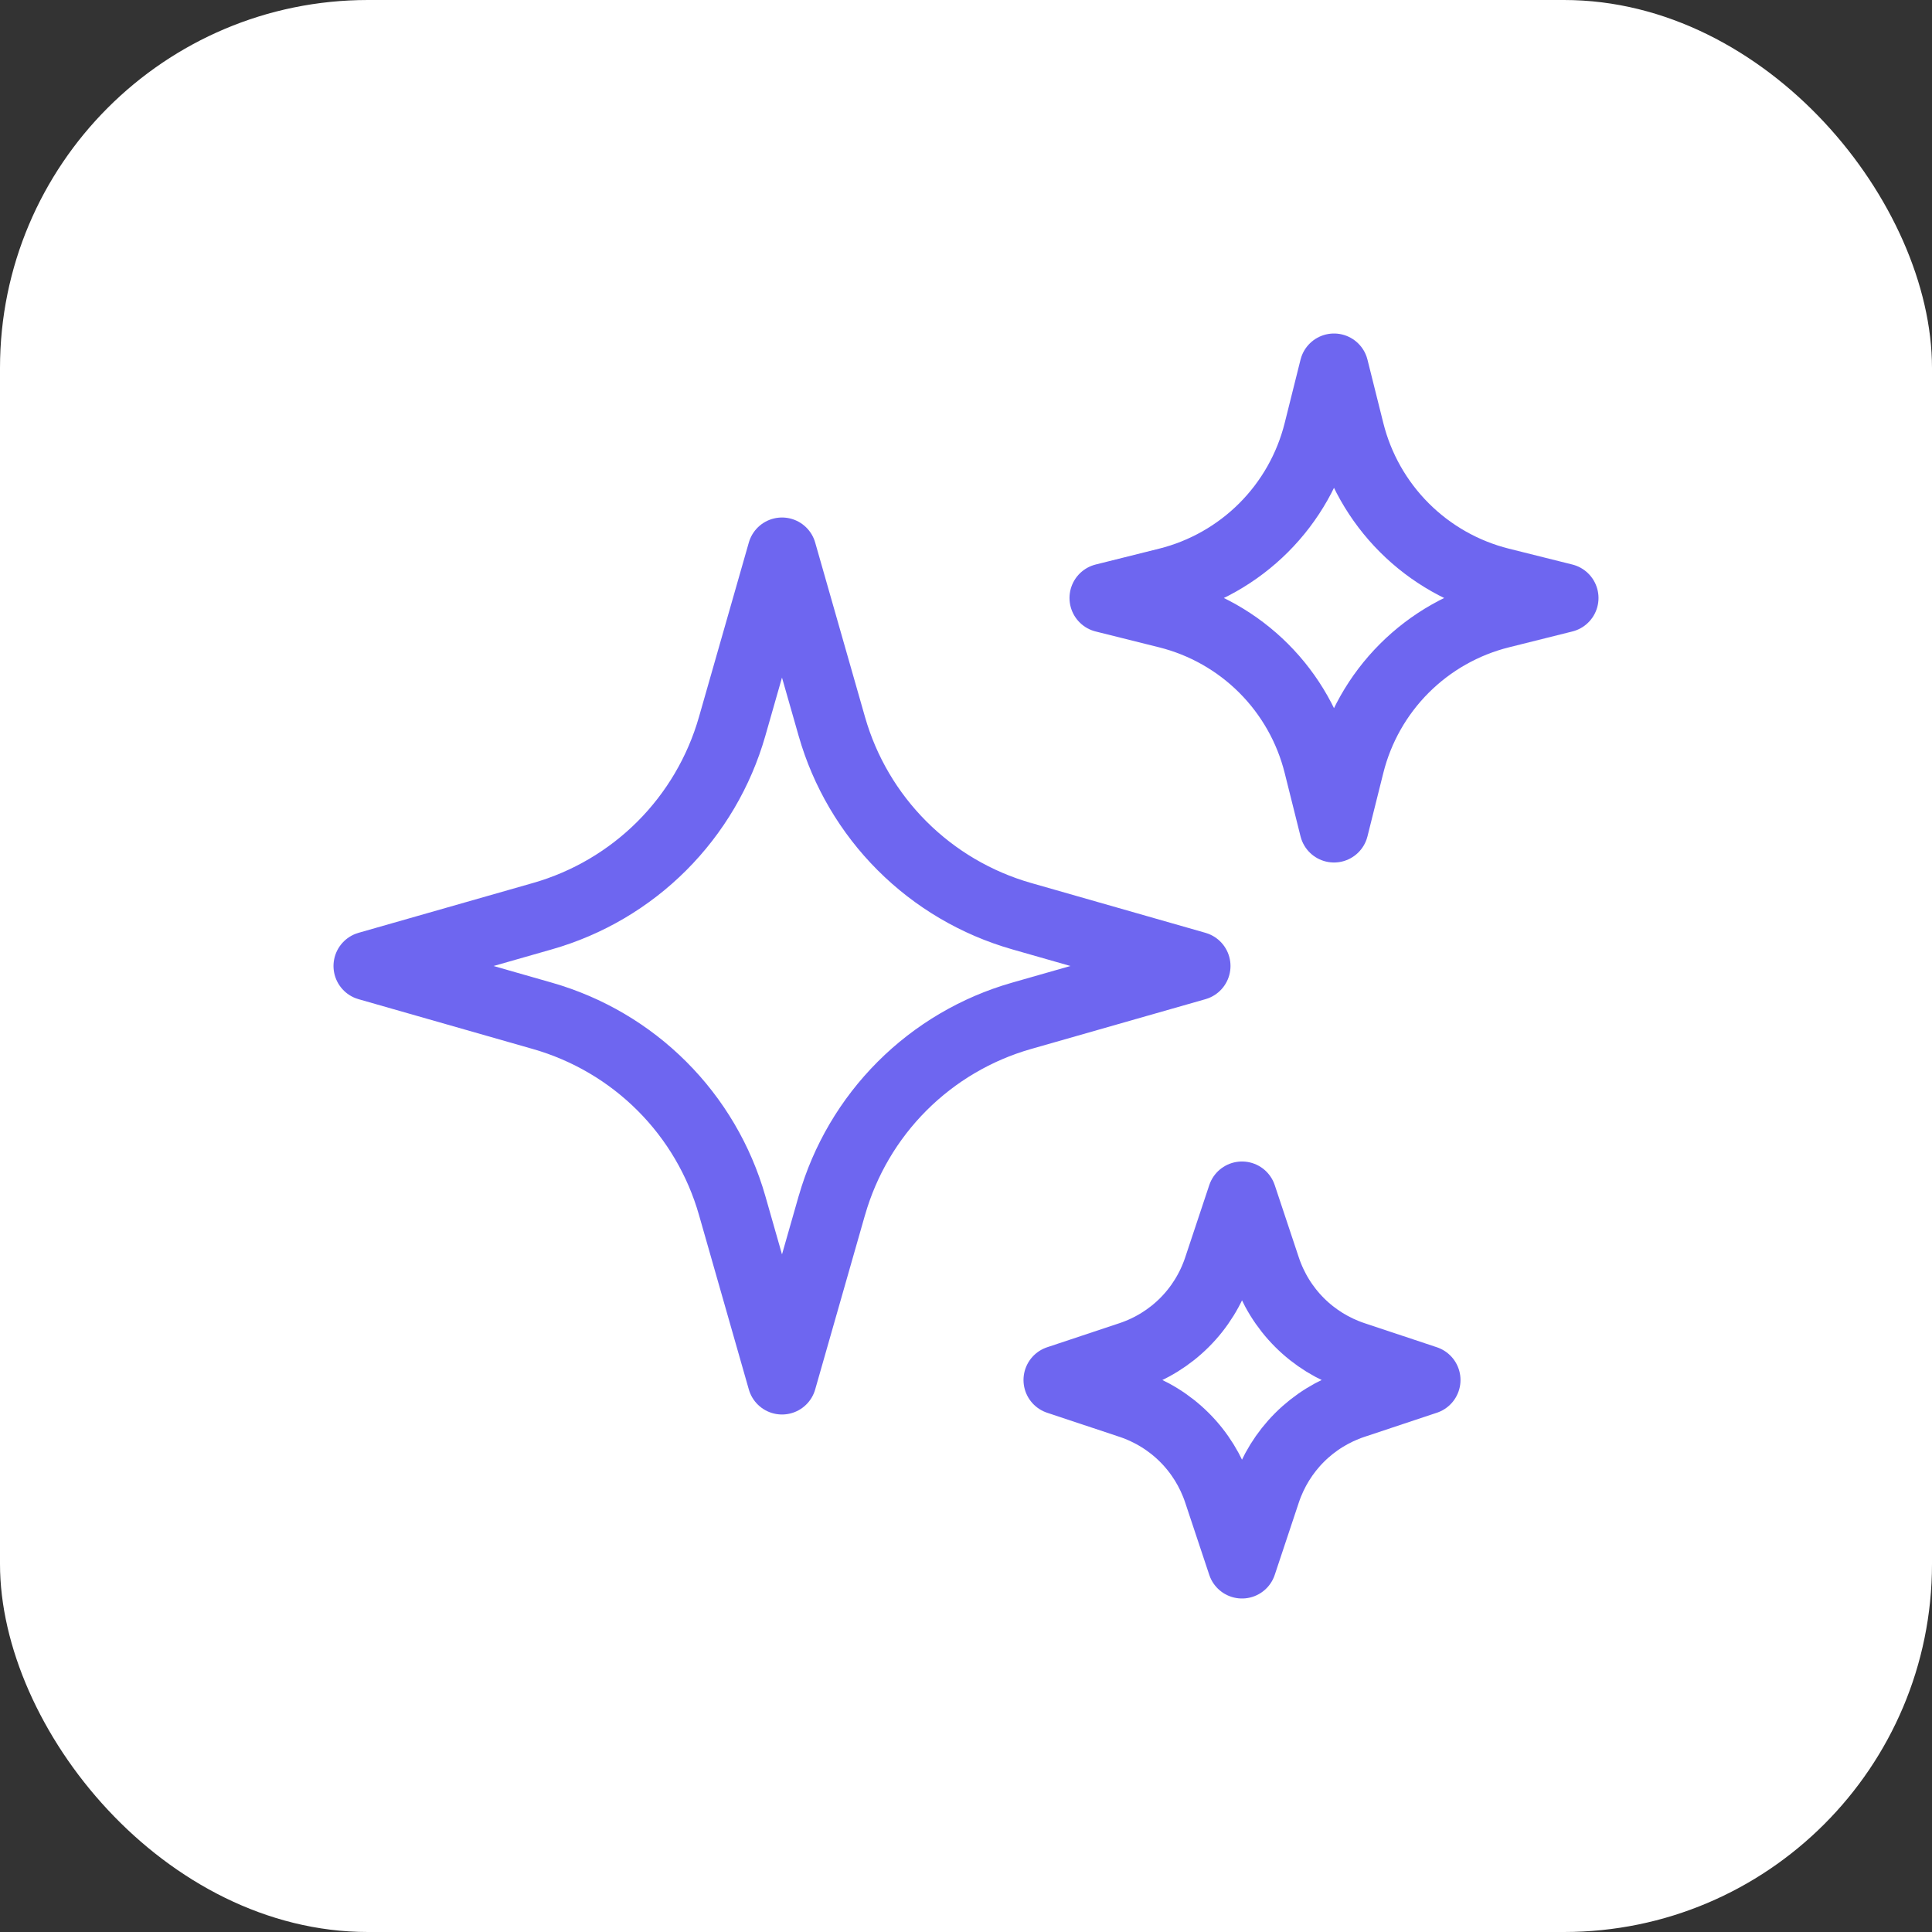
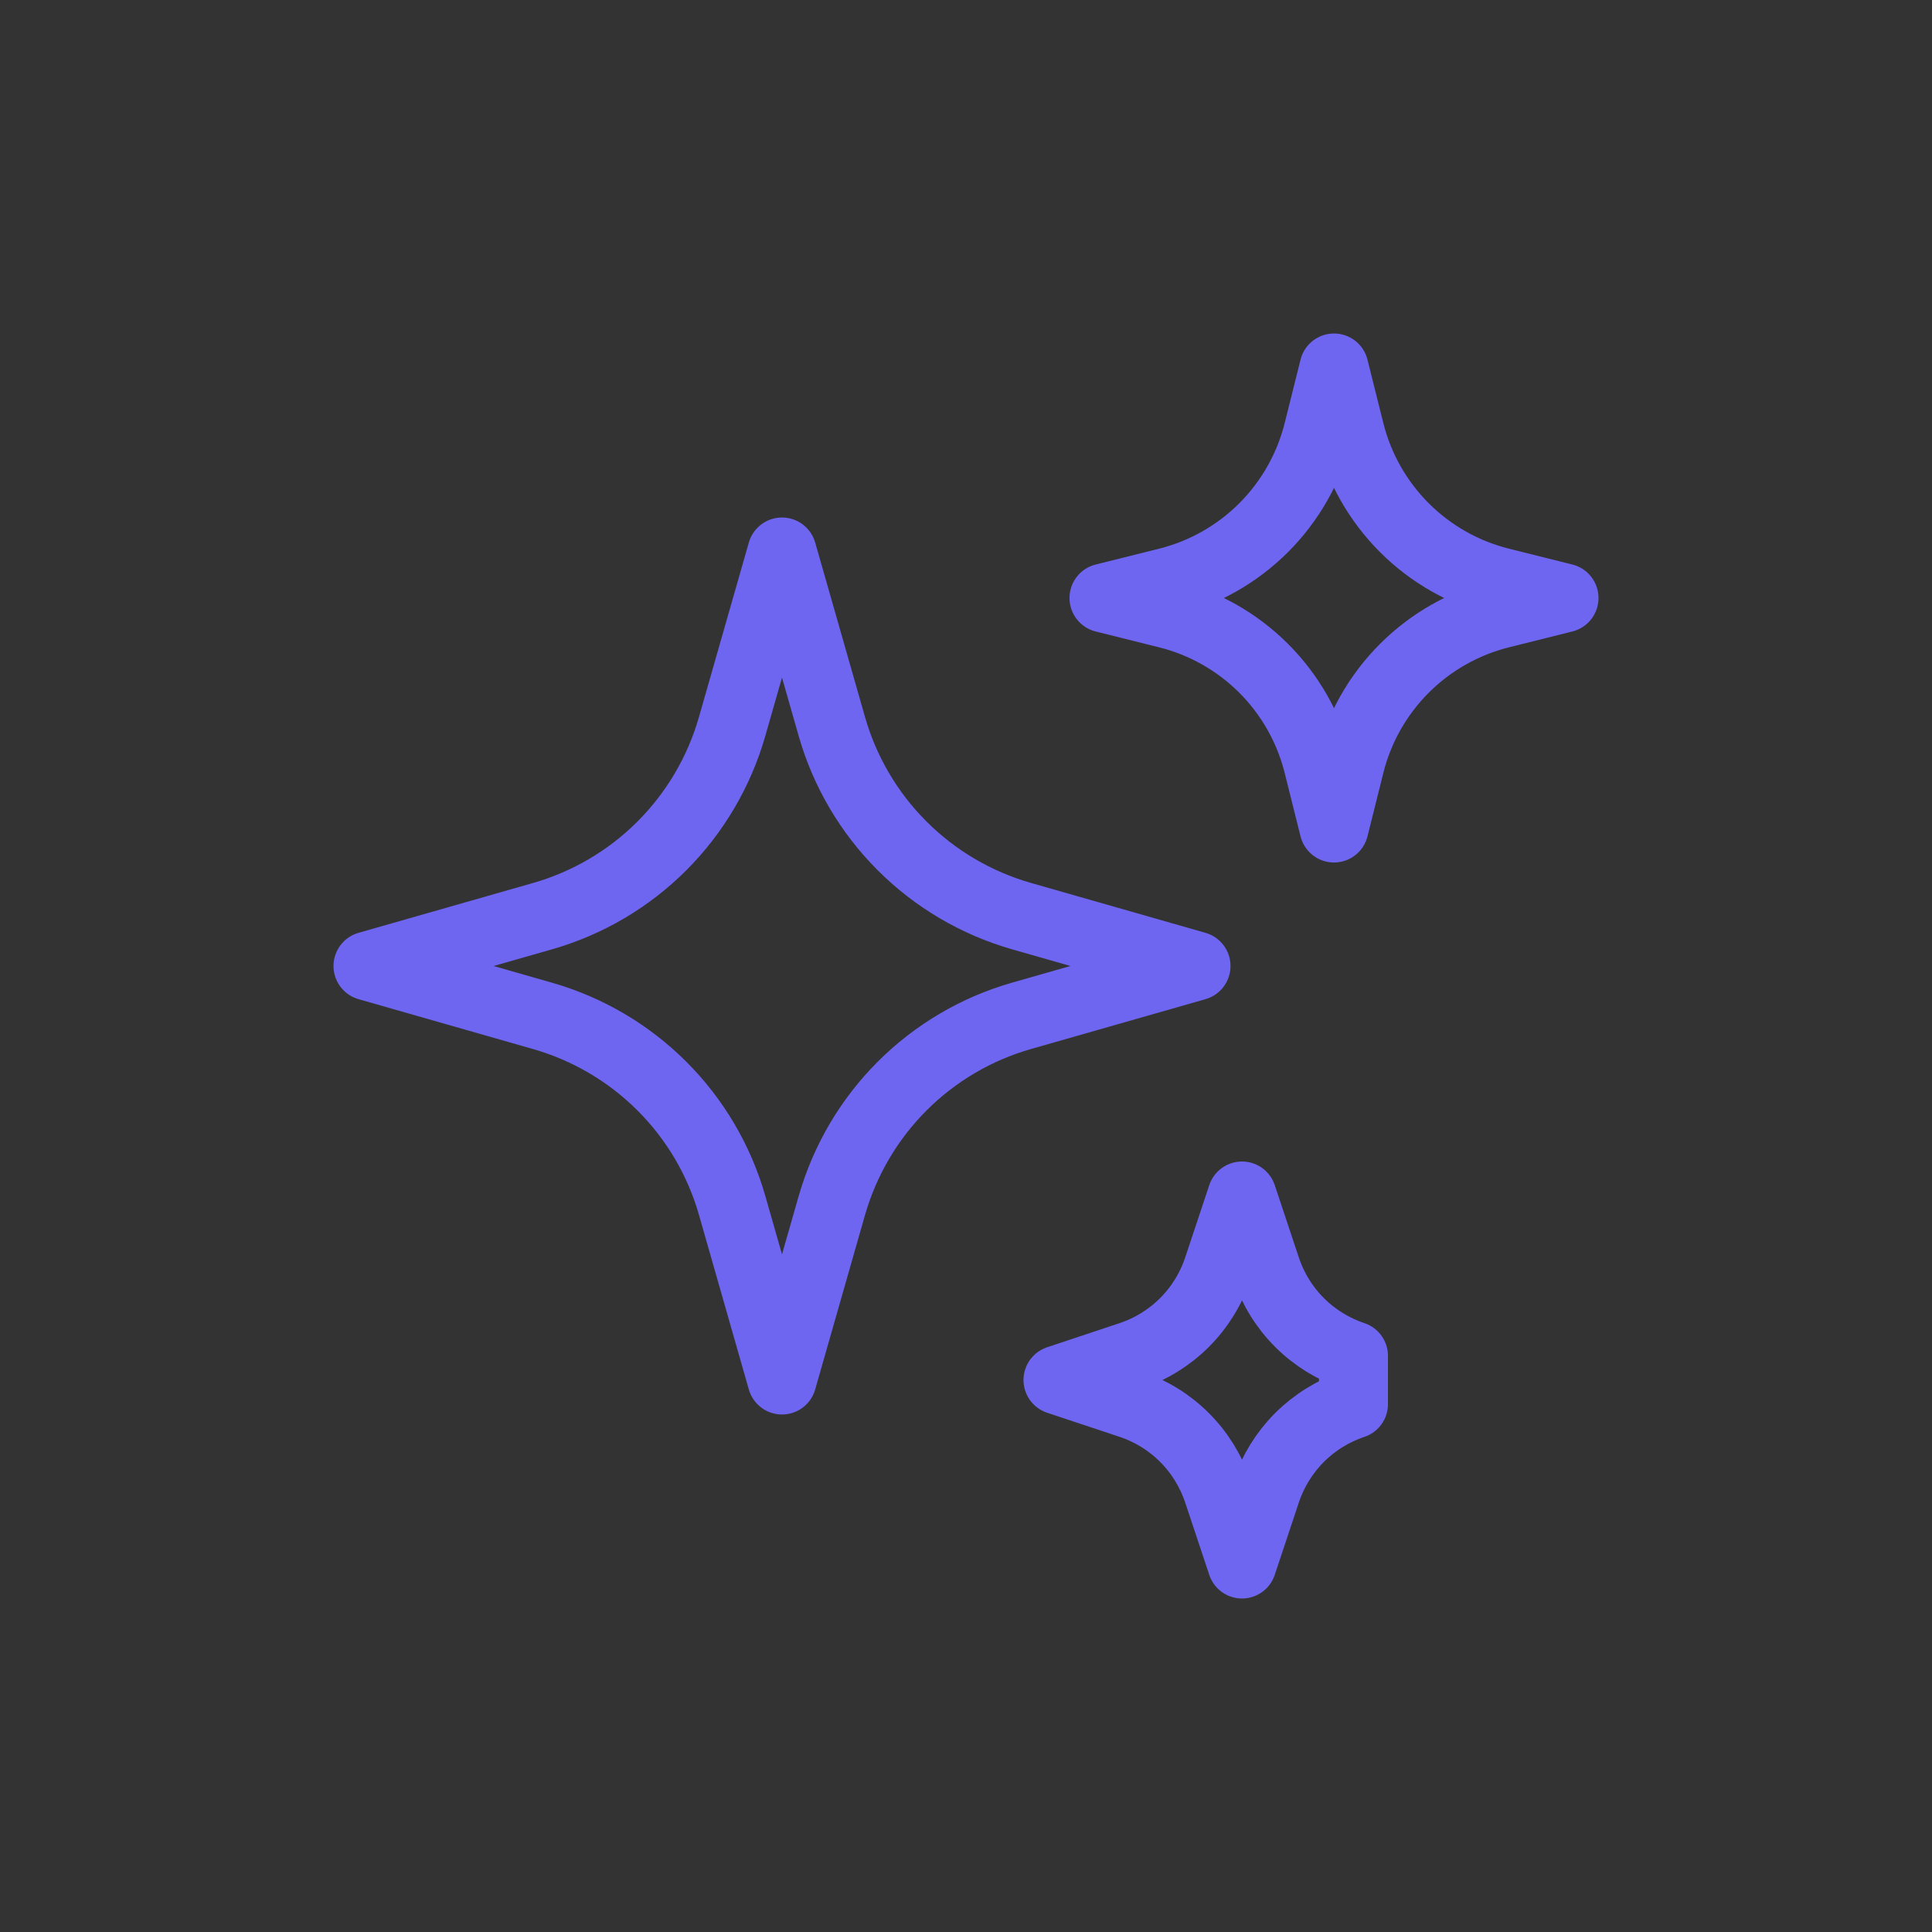
<svg xmlns="http://www.w3.org/2000/svg" width="42" height="42" viewBox="0 0 42 42" fill="none">
  <rect x="0" y="0" width="42" height="42" fill="#333333" stroke="none" />
-   <rect width="42" height="42" rx="8" fill="white" />
-   <path d="M18.084 26.205L17 30L15.916 26.205C15.636 25.225 15.111 24.332 14.39 23.612C13.669 22.891 12.776 22.366 11.796 22.085L8 21L11.795 19.916C12.775 19.636 13.668 19.11 14.388 18.39C15.109 17.669 15.634 16.776 15.915 15.796L17 12L18.084 15.795C18.364 16.775 18.89 17.668 19.61 18.388C20.331 19.109 21.224 19.634 22.204 19.915L26 21L22.205 22.084C21.225 22.364 20.332 22.89 19.612 23.61C18.891 24.331 18.366 25.224 18.085 26.204L18.084 26.205ZM29.345 16.62L29 18L28.655 16.62C28.457 15.829 28.048 15.106 27.471 14.529C26.895 13.953 26.172 13.543 25.381 13.345L24 13L25.381 12.655C26.172 12.457 26.895 12.047 27.471 11.471C28.048 10.894 28.457 10.171 28.655 9.38L29 8L29.345 9.38C29.543 10.171 29.952 10.894 30.529 11.471C31.106 12.048 31.829 12.457 32.62 12.655L34 13L32.62 13.345C31.829 13.543 31.106 13.952 30.529 14.529C29.952 15.106 29.543 15.829 29.345 16.62ZM27.525 32.423L27 34L26.475 32.423C26.327 31.981 26.079 31.579 25.75 31.25C25.421 30.921 25.019 30.673 24.577 30.525L23 30L24.577 29.475C25.019 29.327 25.421 29.079 25.75 28.75C26.079 28.421 26.327 28.019 26.475 27.577L27 26L27.525 27.577C27.673 28.019 27.921 28.421 28.25 28.75C28.579 29.079 28.981 29.327 29.423 29.475L31 30L29.423 30.525C28.981 30.673 28.579 30.921 28.25 31.25C27.921 31.579 27.673 31.981 27.525 32.423Z" stroke="#6E66F0" stroke-width="1.5" stroke-linecap="round" stroke-linejoin="round" />
+   <path d="M18.084 26.205L17 30L15.916 26.205C15.636 25.225 15.111 24.332 14.39 23.612C13.669 22.891 12.776 22.366 11.796 22.085L8 21L11.795 19.916C12.775 19.636 13.668 19.11 14.388 18.39C15.109 17.669 15.634 16.776 15.915 15.796L17 12L18.084 15.795C18.364 16.775 18.89 17.668 19.61 18.388C20.331 19.109 21.224 19.634 22.204 19.915L26 21L22.205 22.084C21.225 22.364 20.332 22.89 19.612 23.61C18.891 24.331 18.366 25.224 18.085 26.204L18.084 26.205ZM29.345 16.62L29 18L28.655 16.62C28.457 15.829 28.048 15.106 27.471 14.529C26.895 13.953 26.172 13.543 25.381 13.345L24 13L25.381 12.655C26.172 12.457 26.895 12.047 27.471 11.471C28.048 10.894 28.457 10.171 28.655 9.38L29 8L29.345 9.38C29.543 10.171 29.952 10.894 30.529 11.471C31.106 12.048 31.829 12.457 32.62 12.655L34 13L32.62 13.345C31.829 13.543 31.106 13.952 30.529 14.529C29.952 15.106 29.543 15.829 29.345 16.62ZM27.525 32.423L27 34L26.475 32.423C26.327 31.981 26.079 31.579 25.75 31.25C25.421 30.921 25.019 30.673 24.577 30.525L23 30L24.577 29.475C25.019 29.327 25.421 29.079 25.75 28.75C26.079 28.421 26.327 28.019 26.475 27.577L27 26L27.525 27.577C27.673 28.019 27.921 28.421 28.25 28.75C28.579 29.079 28.981 29.327 29.423 29.475L29.423 30.525C28.981 30.673 28.579 30.921 28.25 31.25C27.921 31.579 27.673 31.981 27.525 32.423Z" stroke="#6E66F0" stroke-width="1.5" stroke-linecap="round" stroke-linejoin="round" />
</svg>